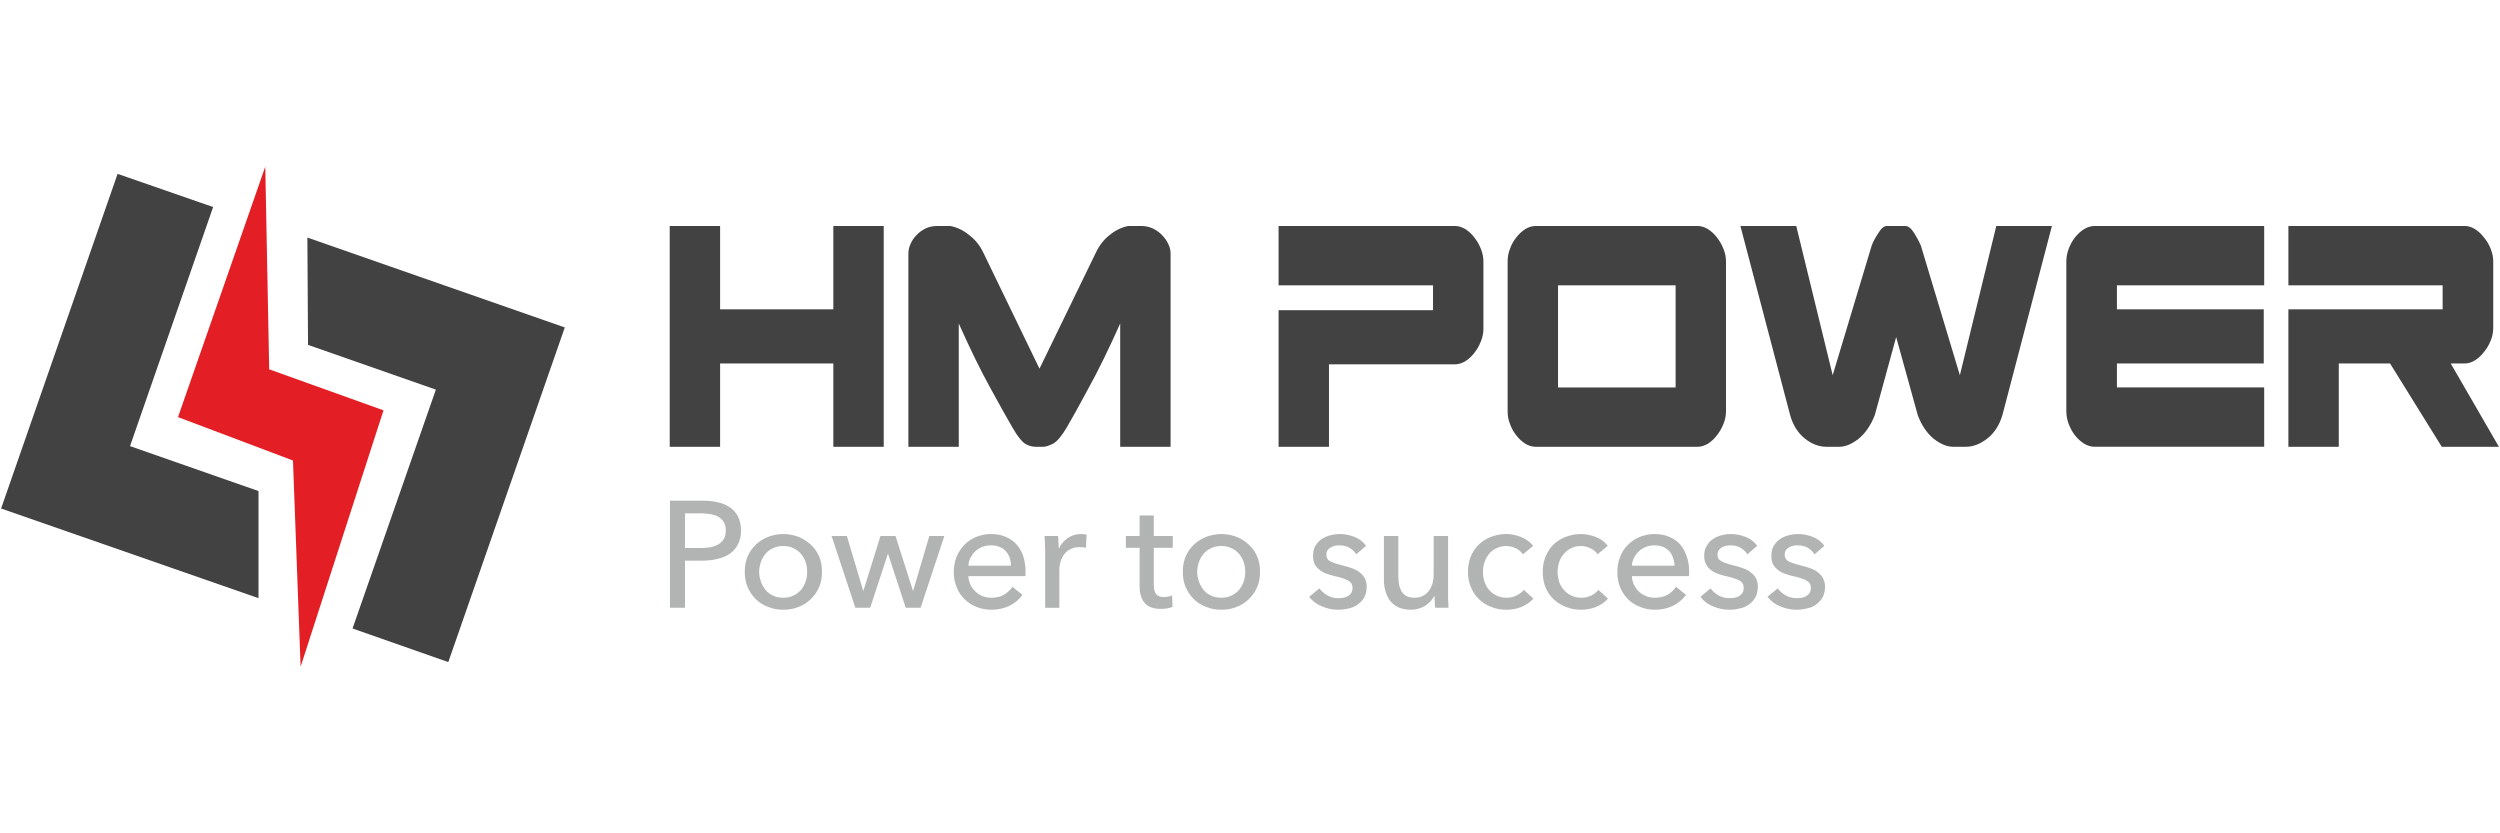
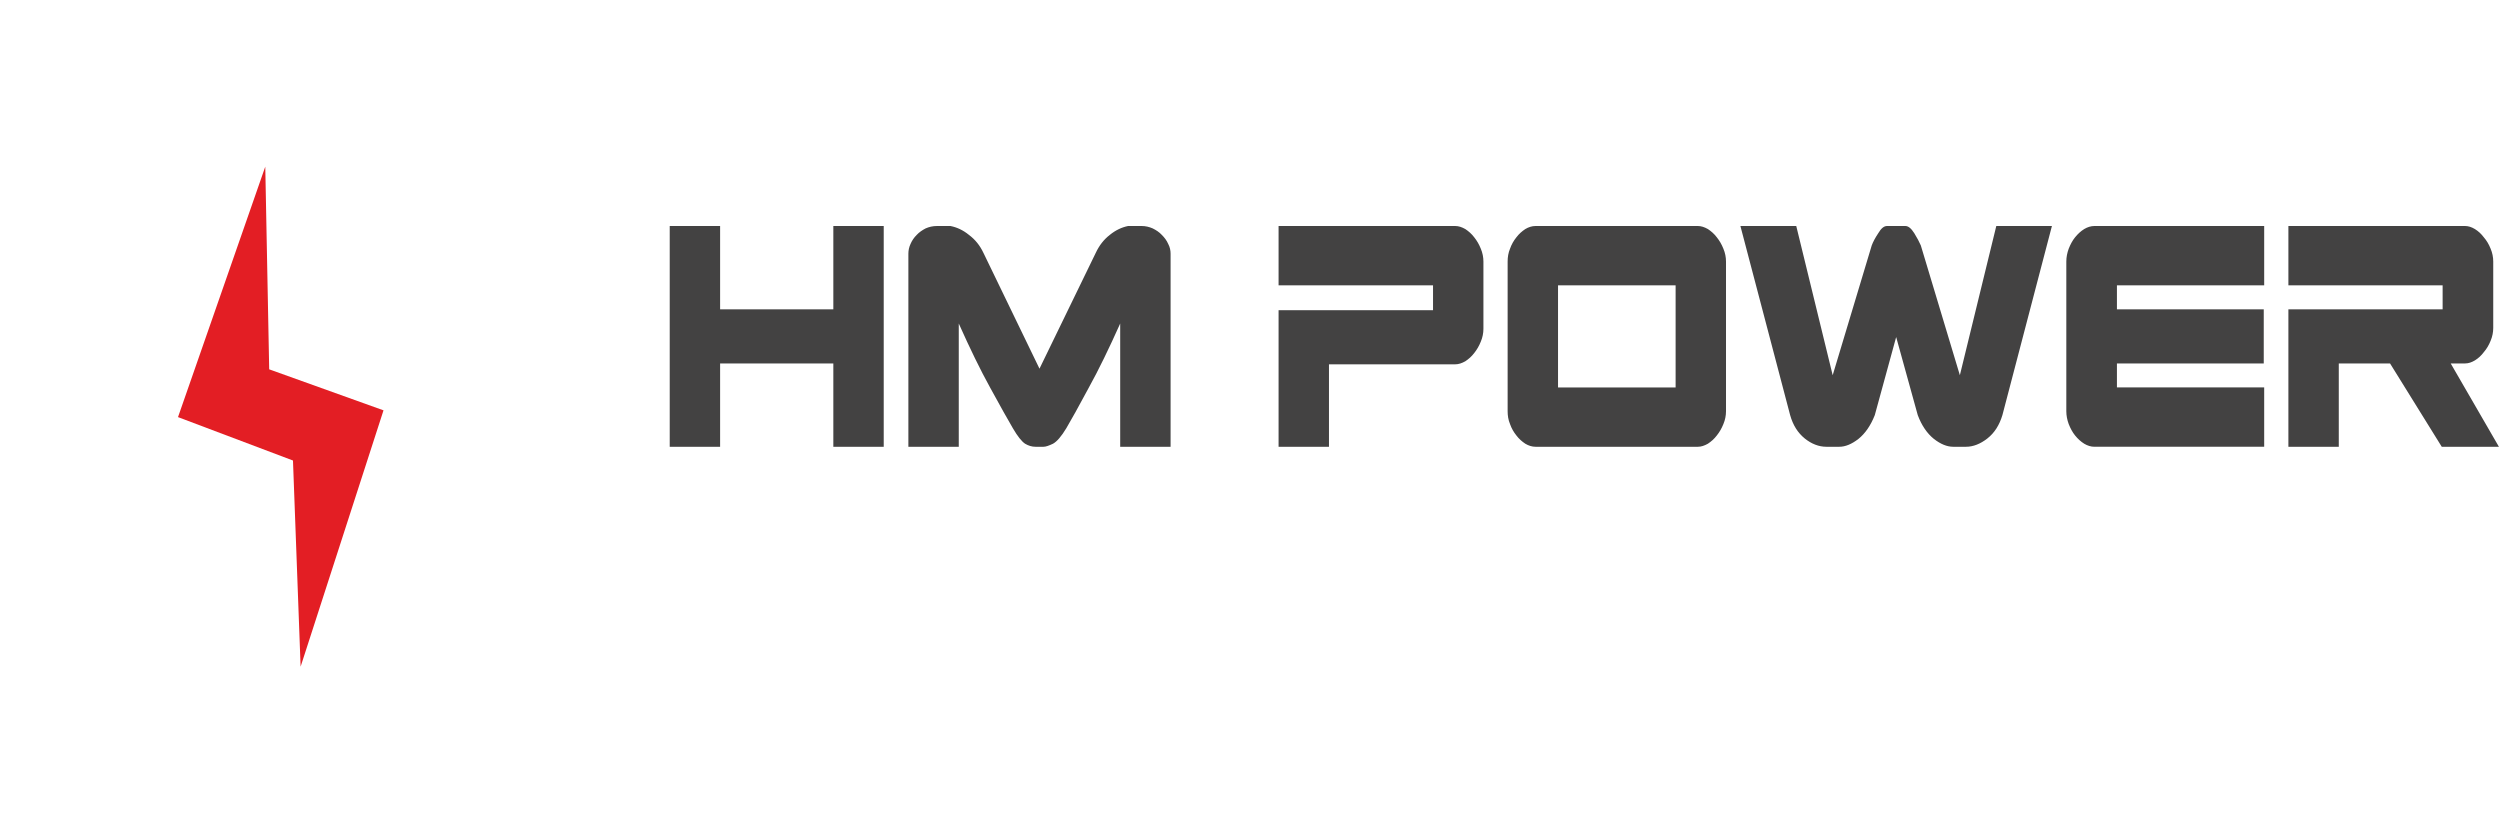
<svg xmlns="http://www.w3.org/2000/svg" xml:space="preserve" width="300px" height="100px" version="1.1" style="shape-rendering:geometricPrecision; text-rendering:geometricPrecision; image-rendering:optimizeQuality; fill-rule:evenodd; clip-rule:evenodd" viewBox="0 0 114.5 38.2">
  <defs>
    <style type="text/css">
   
    .fil0 {fill:none}
    .fil1 {fill:#434242}
    .fil2 {fill:#E31E24}
    .fil4 {fill:#B2B3B3;fill-rule:nonzero}
    .fil3 {fill:#434242;fill-rule:nonzero}
   
  </style>
  </defs>
  <g id="Ebene_x0020_1">
-     <rect class="fil0" width="114.5" height="38.2" />
    <g id="_2056838451392">
-       <path class="fil1" d="M20.5 30.35l5.34 -15.34 -11.8 -4.12 0.03 4.92 5.86 2.05 -3.82 10.95 4.39 1.54zm-20.5 -7.04l5.34 -15.34 4.38 1.52 -3.81 10.96 5.89 2.06 0 4.91 -11.8 -4.11z" />
      <polygon class="fil2" points="13.38,21.11 8.11,19.12 12.11,7.64 12.29,16.93 17.53,18.81 13.73,30.56 " />
      <path class="fil3" d="M32.96 10.36l0 3.82 5.19 0 0 -3.82 2.31 0 0 10.12 -2.31 0 0 -3.82 -5.19 0 0 3.82 -2.31 0 0 -10.12 2.31 0zm10.94 10.12l-2.31 0 0 -8.85c0,-0.15 0.03,-0.3 0.1,-0.45 0.07,-0.16 0.16,-0.29 0.28,-0.41 0.12,-0.13 0.26,-0.22 0.41,-0.3 0.16,-0.07 0.33,-0.11 0.52,-0.11l0.62 0c0.3,0.06 0.58,0.19 0.85,0.41 0.28,0.21 0.5,0.48 0.66,0.82l2.57 5.31 2.58 -5.31c0.16,-0.34 0.37,-0.61 0.64,-0.82 0.27,-0.22 0.55,-0.35 0.84,-0.41l0.63 0c0.17,0 0.34,0.04 0.5,0.11 0.16,0.08 0.3,0.17 0.42,0.3 0.12,0.12 0.22,0.25 0.29,0.41 0.08,0.15 0.11,0.3 0.11,0.45l0 8.85 -2.31 0 0 -5.65c-0.51,1.14 -0.99,2.13 -1.45,2.96 -0.45,0.84 -0.79,1.45 -1.02,1.84 -0.23,0.38 -0.43,0.61 -0.61,0.71 -0.19,0.09 -0.33,0.14 -0.44,0.14l-0.36 0c-0.17,0 -0.33,-0.05 -0.48,-0.14 -0.15,-0.1 -0.34,-0.33 -0.56,-0.71 -0.23,-0.39 -0.57,-1 -1.03,-1.84 -0.46,-0.83 -0.94,-1.82 -1.45,-2.96l0 5.65zm60.95 -6.3l7.07 0 0 -1.1 -7.07 0 0 -2.72 8.1 0c0.15,0 0.3,0.05 0.45,0.14 0.16,0.1 0.29,0.22 0.41,0.38 0.13,0.15 0.23,0.32 0.31,0.52 0.08,0.19 0.12,0.39 0.12,0.59l0 3.04c0,0.2 -0.04,0.4 -0.12,0.59 -0.08,0.2 -0.18,0.37 -0.31,0.52 -0.12,0.16 -0.25,0.28 -0.41,0.38 -0.15,0.09 -0.3,0.14 -0.45,0.14l-0.66 0 2.21 3.82 -2.62 0 -2.37 -3.82 -2.35 0 0 3.82 -2.31 0 0 -6.3zm-46.29 0.04l7.08 0 0 -1.14 -7.08 0 0 -2.72 8.1 0c0.15,0 0.3,0.05 0.46,0.14 0.15,0.1 0.29,0.22 0.41,0.38 0.12,0.15 0.22,0.32 0.3,0.52 0.08,0.19 0.12,0.39 0.12,0.59l0 3.08c0,0.2 -0.04,0.4 -0.12,0.59 -0.08,0.2 -0.18,0.37 -0.3,0.52 -0.12,0.16 -0.26,0.28 -0.41,0.38 -0.16,0.09 -0.31,0.14 -0.46,0.14l-5.79 0 0 3.78 -2.31 0 0 -6.26zm19.22 -3.86c0.15,0 0.3,0.05 0.46,0.14 0.15,0.1 0.29,0.22 0.41,0.38 0.12,0.15 0.22,0.32 0.3,0.52 0.08,0.19 0.12,0.39 0.12,0.59l0 6.86c0,0.2 -0.04,0.4 -0.12,0.59 -0.08,0.2 -0.18,0.37 -0.3,0.52 -0.12,0.16 -0.26,0.28 -0.41,0.38 -0.16,0.09 -0.31,0.14 -0.46,0.14l-7.44 0c-0.16,0 -0.32,-0.05 -0.47,-0.14 -0.15,-0.1 -0.29,-0.22 -0.41,-0.38 -0.12,-0.15 -0.22,-0.32 -0.29,-0.52 -0.08,-0.19 -0.11,-0.39 -0.11,-0.59l0 -6.86c0,-0.2 0.03,-0.4 0.11,-0.59 0.07,-0.2 0.17,-0.37 0.29,-0.52 0.12,-0.16 0.26,-0.28 0.41,-0.38 0.15,-0.09 0.31,-0.14 0.47,-0.14l7.44 0zm-1.02 2.72l-5.39 0 0 4.68 5.39 0 0 -4.68zm8.99 -1.83c0.06,-0.16 0.16,-0.35 0.3,-0.56 0.13,-0.22 0.26,-0.33 0.4,-0.33l0.84 0c0.14,0 0.27,0.11 0.41,0.33 0.13,0.21 0.23,0.4 0.3,0.56l1.79 5.95 1.67 -6.84 2.55 0 -2.27 8.67c-0.14,0.46 -0.36,0.81 -0.69,1.07 -0.32,0.25 -0.65,0.38 -0.98,0.38l-0.58 0c-0.29,0 -0.58,-0.12 -0.89,-0.36 -0.31,-0.25 -0.56,-0.61 -0.74,-1.09l-0.99 -3.58 -0.98 3.58c-0.19,0.48 -0.44,0.84 -0.75,1.09 -0.31,0.24 -0.6,0.36 -0.88,0.36l-0.59 0c-0.34,0 -0.68,-0.13 -0.99,-0.38 -0.32,-0.26 -0.54,-0.61 -0.67,-1.07l-2.28 -8.67 2.56 0 1.67 6.84 1.79 -5.95zm10.21 9.23c-0.16,0 -0.32,-0.05 -0.47,-0.14 -0.16,-0.1 -0.29,-0.22 -0.42,-0.38 -0.12,-0.15 -0.21,-0.32 -0.29,-0.52 -0.07,-0.19 -0.11,-0.39 -0.11,-0.59l0 -6.86c0,-0.2 0.04,-0.4 0.11,-0.59 0.08,-0.2 0.17,-0.37 0.29,-0.52 0.13,-0.16 0.26,-0.28 0.42,-0.38 0.15,-0.09 0.31,-0.14 0.47,-0.14l7.78 0 0 2.72 -6.75 0 0 1.1 6.73 0 0 2.48 -6.73 0 0 1.1 6.75 0 0 2.72 -7.78 0z" />
-       <path class="fil4" d="M30.66 22.95l1.5 0c0.27,0 0.51,0.03 0.72,0.08 0.22,0.05 0.4,0.14 0.56,0.25 0.15,0.11 0.27,0.25 0.35,0.42 0.08,0.17 0.13,0.38 0.13,0.62 0,0.24 -0.05,0.45 -0.14,0.63 -0.09,0.17 -0.21,0.32 -0.37,0.43 -0.16,0.11 -0.35,0.19 -0.57,0.24 -0.22,0.06 -0.46,0.08 -0.71,0.08l-0.78 0 0 2.16 -0.69 0 0 -4.91zm0.69 2.17l0.73 0c0.16,0 0.32,-0.01 0.46,-0.04 0.14,-0.03 0.26,-0.08 0.36,-0.14 0.1,-0.06 0.18,-0.15 0.24,-0.25 0.05,-0.1 0.08,-0.22 0.08,-0.37 0,-0.15 -0.03,-0.27 -0.08,-0.37 -0.06,-0.1 -0.14,-0.18 -0.24,-0.25 -0.1,-0.06 -0.22,-0.1 -0.36,-0.13 -0.14,-0.02 -0.29,-0.04 -0.45,-0.04l-0.74 0 0 1.59zm6.28 1.09c0,0.25 -0.04,0.49 -0.13,0.7 -0.09,0.21 -0.22,0.4 -0.38,0.55 -0.16,0.16 -0.35,0.28 -0.56,0.36 -0.22,0.09 -0.45,0.13 -0.7,0.13 -0.25,0 -0.49,-0.04 -0.7,-0.13 -0.22,-0.08 -0.41,-0.2 -0.57,-0.36 -0.15,-0.15 -0.28,-0.34 -0.37,-0.55 -0.09,-0.21 -0.13,-0.45 -0.13,-0.7 0,-0.25 0.04,-0.49 0.13,-0.7 0.09,-0.21 0.22,-0.39 0.37,-0.54 0.16,-0.15 0.35,-0.27 0.57,-0.36 0.21,-0.08 0.45,-0.13 0.7,-0.13 0.25,0 0.48,0.05 0.7,0.13 0.21,0.09 0.4,0.21 0.56,0.36 0.16,0.15 0.29,0.33 0.38,0.54 0.09,0.21 0.13,0.45 0.13,0.7zm-0.68 0c0,-0.15 -0.02,-0.3 -0.07,-0.45 -0.05,-0.14 -0.12,-0.26 -0.21,-0.37 -0.1,-0.11 -0.21,-0.2 -0.35,-0.26 -0.13,-0.07 -0.29,-0.1 -0.47,-0.1 -0.17,0 -0.33,0.03 -0.47,0.1 -0.13,0.06 -0.25,0.15 -0.34,0.26 -0.09,0.11 -0.16,0.23 -0.21,0.37 -0.05,0.15 -0.08,0.3 -0.08,0.45 0,0.16 0.03,0.31 0.08,0.45 0.05,0.14 0.12,0.27 0.21,0.38 0.09,0.11 0.21,0.2 0.34,0.26 0.14,0.07 0.3,0.1 0.47,0.1 0.18,0 0.34,-0.03 0.47,-0.1 0.14,-0.06 0.25,-0.15 0.35,-0.26 0.09,-0.11 0.16,-0.24 0.21,-0.38 0.05,-0.14 0.07,-0.29 0.07,-0.45zm1.82 -1.64l0.75 2.51 0.01 0 0.78 -2.51 0.69 0 0.8 2.51 0.01 0 0.74 -2.51 0.69 0 -1.09 3.29 -0.68 0 -0.81 -2.47 -0.01 0 -0.81 2.47 -0.68 0 -1.09 -3.29 0.7 0zm7.52 1.36c0,-0.13 -0.02,-0.26 -0.06,-0.37 -0.04,-0.11 -0.1,-0.21 -0.17,-0.29 -0.08,-0.09 -0.18,-0.15 -0.29,-0.2 -0.11,-0.05 -0.24,-0.07 -0.4,-0.07 -0.14,0 -0.27,0.02 -0.39,0.07 -0.12,0.05 -0.23,0.11 -0.32,0.2 -0.09,0.08 -0.16,0.18 -0.22,0.29 -0.06,0.11 -0.09,0.24 -0.1,0.37l1.95 0zm0.67 0.26c0,0.04 0,0.07 0,0.11 0,0.04 0,0.07 -0.01,0.11l-2.61 0c0,0.14 0.04,0.27 0.09,0.39 0.06,0.12 0.14,0.23 0.24,0.32 0.09,0.09 0.2,0.16 0.33,0.21 0.13,0.05 0.26,0.07 0.41,0.07 0.22,0 0.41,-0.05 0.57,-0.14 0.16,-0.1 0.29,-0.22 0.38,-0.36l0.46 0.37c-0.17,0.23 -0.38,0.4 -0.62,0.51 -0.24,0.11 -0.5,0.17 -0.79,0.17 -0.25,0 -0.48,-0.04 -0.7,-0.13 -0.21,-0.08 -0.39,-0.2 -0.54,-0.35 -0.16,-0.15 -0.28,-0.33 -0.36,-0.54 -0.09,-0.21 -0.14,-0.45 -0.14,-0.71 0,-0.25 0.05,-0.49 0.13,-0.7 0.09,-0.21 0.21,-0.4 0.36,-0.55 0.15,-0.15 0.33,-0.27 0.54,-0.36 0.21,-0.08 0.44,-0.13 0.68,-0.13 0.24,0 0.46,0.04 0.65,0.12 0.2,0.08 0.37,0.19 0.5,0.34 0.14,0.15 0.25,0.33 0.32,0.54 0.07,0.21 0.11,0.45 0.11,0.71zm0.9 -0.91c0,-0.09 0,-0.2 -0.01,-0.34 0,-0.14 -0.01,-0.26 -0.02,-0.37l0.62 0c0.01,0.09 0.02,0.18 0.02,0.29 0.01,0.11 0.01,0.2 0.01,0.27l0.02 0c0.09,-0.2 0.23,-0.35 0.4,-0.47 0.18,-0.12 0.38,-0.18 0.6,-0.18 0.11,0 0.19,0.01 0.26,0.03l-0.03 0.6c-0.09,-0.02 -0.19,-0.03 -0.3,-0.03 -0.15,0 -0.29,0.03 -0.4,0.09 -0.12,0.05 -0.22,0.13 -0.29,0.23 -0.08,0.1 -0.13,0.21 -0.17,0.33 -0.04,0.13 -0.06,0.26 -0.06,0.4l0 1.73 -0.65 0 0 -2.58zm5.85 -0.17l-0.87 0 0 1.7c0,0.2 0.04,0.34 0.11,0.43 0.07,0.08 0.19,0.13 0.35,0.13 0.06,0 0.13,-0.01 0.2,-0.02 0.07,-0.02 0.13,-0.03 0.18,-0.06l0.02 0.53c-0.07,0.03 -0.16,0.05 -0.26,0.07 -0.09,0.02 -0.19,0.02 -0.29,0.02 -0.31,0 -0.55,-0.08 -0.71,-0.25 -0.16,-0.17 -0.25,-0.43 -0.25,-0.77l0 -1.78 -0.63 0 0 -0.54 0.63 0 0 -0.94 0.65 0 0 0.94 0.87 0 0 0.54zm4 1.1c0,0.25 -0.04,0.49 -0.13,0.7 -0.09,0.21 -0.22,0.4 -0.38,0.55 -0.16,0.16 -0.35,0.28 -0.56,0.36 -0.22,0.09 -0.45,0.13 -0.7,0.13 -0.25,0 -0.49,-0.04 -0.7,-0.13 -0.22,-0.08 -0.41,-0.2 -0.57,-0.36 -0.15,-0.15 -0.28,-0.34 -0.37,-0.55 -0.09,-0.21 -0.13,-0.45 -0.13,-0.7 0,-0.25 0.04,-0.49 0.13,-0.7 0.09,-0.21 0.22,-0.39 0.37,-0.54 0.16,-0.15 0.35,-0.27 0.57,-0.36 0.21,-0.08 0.45,-0.13 0.7,-0.13 0.25,0 0.48,0.05 0.7,0.13 0.21,0.09 0.4,0.21 0.56,0.36 0.16,0.15 0.29,0.33 0.38,0.54 0.09,0.21 0.13,0.45 0.13,0.7zm-0.68 0c0,-0.15 -0.02,-0.3 -0.07,-0.45 -0.05,-0.14 -0.12,-0.26 -0.21,-0.37 -0.1,-0.11 -0.21,-0.2 -0.35,-0.26 -0.13,-0.07 -0.29,-0.1 -0.47,-0.1 -0.17,0 -0.33,0.03 -0.47,0.1 -0.13,0.06 -0.25,0.15 -0.34,0.26 -0.09,0.11 -0.16,0.23 -0.21,0.37 -0.05,0.15 -0.08,0.3 -0.08,0.45 0,0.16 0.03,0.31 0.08,0.45 0.05,0.14 0.12,0.27 0.21,0.38 0.09,0.11 0.21,0.2 0.34,0.26 0.14,0.07 0.3,0.1 0.47,0.1 0.18,0 0.34,-0.03 0.47,-0.1 0.14,-0.06 0.25,-0.15 0.35,-0.26 0.09,-0.11 0.16,-0.24 0.21,-0.38 0.05,-0.14 0.07,-0.29 0.07,-0.45zm5.09 -0.8c-0.07,-0.12 -0.18,-0.22 -0.31,-0.3 -0.14,-0.08 -0.29,-0.11 -0.45,-0.11 -0.08,0 -0.15,0 -0.23,0.02 -0.07,0.02 -0.13,0.04 -0.19,0.08 -0.06,0.03 -0.11,0.08 -0.14,0.13 -0.04,0.05 -0.05,0.12 -0.05,0.2 0,0.14 0.06,0.24 0.18,0.3 0.13,0.07 0.32,0.13 0.57,0.19 0.15,0.04 0.3,0.08 0.43,0.13 0.14,0.05 0.25,0.11 0.35,0.19 0.1,0.08 0.18,0.17 0.23,0.27 0.06,0.11 0.09,0.24 0.09,0.38 0,0.19 -0.04,0.36 -0.11,0.49 -0.08,0.14 -0.18,0.24 -0.3,0.33 -0.12,0.09 -0.26,0.15 -0.42,0.18 -0.15,0.04 -0.32,0.06 -0.48,0.06 -0.25,0 -0.5,-0.05 -0.73,-0.15 -0.24,-0.09 -0.44,-0.24 -0.6,-0.44l0.47 -0.39c0.09,0.12 0.21,0.23 0.36,0.32 0.16,0.09 0.33,0.13 0.51,0.13 0.08,0 0.16,-0.01 0.24,-0.02 0.08,-0.02 0.15,-0.04 0.21,-0.08 0.06,-0.04 0.11,-0.09 0.15,-0.15 0.03,-0.06 0.05,-0.13 0.05,-0.23 0,-0.15 -0.07,-0.26 -0.22,-0.34 -0.14,-0.07 -0.35,-0.14 -0.64,-0.2 -0.11,-0.03 -0.22,-0.06 -0.33,-0.1 -0.12,-0.04 -0.22,-0.1 -0.31,-0.17 -0.09,-0.07 -0.17,-0.15 -0.23,-0.26 -0.05,-0.1 -0.08,-0.23 -0.08,-0.38 0,-0.18 0.03,-0.33 0.1,-0.46 0.08,-0.12 0.17,-0.23 0.28,-0.31 0.12,-0.08 0.25,-0.14 0.4,-0.18 0.15,-0.04 0.3,-0.06 0.46,-0.06 0.23,0 0.46,0.05 0.68,0.14 0.22,0.09 0.39,0.23 0.51,0.4l-0.45 0.39zm3.62 2.45c-0.01,-0.08 -0.02,-0.18 -0.02,-0.28 -0.01,-0.11 -0.01,-0.19 -0.01,-0.26l-0.01 0c-0.09,0.17 -0.23,0.32 -0.42,0.45 -0.2,0.12 -0.42,0.18 -0.66,0.18 -0.21,0 -0.39,-0.04 -0.55,-0.1 -0.15,-0.07 -0.28,-0.17 -0.38,-0.29 -0.1,-0.12 -0.17,-0.27 -0.22,-0.43 -0.05,-0.16 -0.08,-0.33 -0.08,-0.52l0 -2.04 0.66 0 0 1.82c0,0.13 0.01,0.26 0.03,0.38 0.02,0.13 0.06,0.23 0.11,0.33 0.06,0.09 0.13,0.16 0.23,0.22 0.1,0.05 0.22,0.08 0.37,0.08 0.27,0 0.48,-0.1 0.64,-0.29 0.16,-0.2 0.24,-0.46 0.24,-0.79l0 -1.75 0.66 0 0 2.58c0,0.09 0,0.2 0,0.34 0.01,0.14 0.02,0.26 0.02,0.37l-0.61 0zm4.02 -2.45c-0.07,-0.11 -0.18,-0.2 -0.31,-0.27 -0.14,-0.07 -0.29,-0.11 -0.45,-0.11 -0.17,0 -0.32,0.03 -0.45,0.1 -0.13,0.06 -0.25,0.15 -0.34,0.26 -0.09,0.11 -0.16,0.23 -0.21,0.38 -0.05,0.14 -0.07,0.29 -0.07,0.45 0,0.15 0.02,0.3 0.07,0.45 0.05,0.14 0.12,0.27 0.21,0.37 0.09,0.11 0.21,0.2 0.34,0.26 0.14,0.07 0.29,0.1 0.46,0.1 0.17,0 0.32,-0.03 0.45,-0.1 0.14,-0.06 0.25,-0.15 0.34,-0.26l0.44 0.4c-0.14,0.16 -0.32,0.28 -0.52,0.37 -0.21,0.09 -0.45,0.14 -0.71,0.14 -0.26,0 -0.49,-0.04 -0.7,-0.13 -0.22,-0.08 -0.41,-0.2 -0.56,-0.35 -0.16,-0.15 -0.28,-0.33 -0.37,-0.54 -0.09,-0.21 -0.14,-0.45 -0.14,-0.71 0,-0.26 0.05,-0.5 0.13,-0.71 0.09,-0.21 0.21,-0.4 0.37,-0.55 0.16,-0.15 0.34,-0.27 0.56,-0.35 0.21,-0.08 0.45,-0.13 0.7,-0.13 0.23,0 0.46,0.05 0.68,0.14 0.23,0.09 0.41,0.23 0.55,0.4l-0.47 0.39zm3.42 0c-0.07,-0.11 -0.17,-0.2 -0.31,-0.27 -0.14,-0.07 -0.29,-0.11 -0.44,-0.11 -0.17,0 -0.33,0.03 -0.46,0.1 -0.13,0.06 -0.24,0.15 -0.33,0.26 -0.1,0.11 -0.17,0.23 -0.22,0.38 -0.04,0.14 -0.07,0.29 -0.07,0.45 0,0.15 0.03,0.3 0.07,0.45 0.05,0.14 0.12,0.27 0.22,0.37 0.09,0.11 0.2,0.2 0.34,0.26 0.13,0.07 0.28,0.1 0.45,0.1 0.17,0 0.32,-0.03 0.46,-0.1 0.13,-0.06 0.25,-0.15 0.33,-0.26l0.44 0.4c-0.14,0.16 -0.31,0.28 -0.52,0.37 -0.21,0.09 -0.44,0.14 -0.71,0.14 -0.25,0 -0.49,-0.04 -0.7,-0.13 -0.22,-0.08 -0.4,-0.2 -0.56,-0.35 -0.16,-0.15 -0.28,-0.33 -0.37,-0.54 -0.09,-0.21 -0.13,-0.45 -0.13,-0.71 0,-0.26 0.04,-0.5 0.13,-0.71 0.09,-0.21 0.21,-0.4 0.36,-0.55 0.16,-0.15 0.35,-0.27 0.56,-0.35 0.22,-0.08 0.45,-0.13 0.7,-0.13 0.23,0 0.46,0.05 0.69,0.14 0.23,0.09 0.41,0.23 0.54,0.4l-0.47 0.39zm3.53 0.52c0,-0.13 -0.03,-0.26 -0.07,-0.37 -0.04,-0.11 -0.09,-0.21 -0.17,-0.29 -0.08,-0.09 -0.17,-0.15 -0.28,-0.2 -0.12,-0.05 -0.25,-0.07 -0.4,-0.07 -0.14,0 -0.27,0.02 -0.39,0.07 -0.13,0.05 -0.23,0.11 -0.32,0.2 -0.09,0.08 -0.17,0.18 -0.22,0.29 -0.06,0.11 -0.1,0.24 -0.1,0.37l1.95 0zm0.67 0.26c0,0.04 0,0.07 0,0.11 0,0.04 -0.01,0.07 -0.01,0.11l-2.61 0c0,0.14 0.03,0.27 0.09,0.39 0.06,0.12 0.13,0.23 0.23,0.32 0.1,0.09 0.21,0.16 0.34,0.21 0.12,0.05 0.26,0.07 0.4,0.07 0.22,0 0.42,-0.05 0.58,-0.14 0.16,-0.1 0.29,-0.22 0.38,-0.36l0.46 0.37c-0.18,0.23 -0.39,0.4 -0.62,0.51 -0.24,0.11 -0.51,0.17 -0.8,0.17 -0.25,0 -0.48,-0.04 -0.69,-0.13 -0.21,-0.08 -0.4,-0.2 -0.55,-0.35 -0.15,-0.15 -0.27,-0.33 -0.36,-0.54 -0.09,-0.21 -0.13,-0.45 -0.13,-0.71 0,-0.25 0.04,-0.49 0.13,-0.7 0.08,-0.21 0.2,-0.4 0.36,-0.55 0.15,-0.15 0.33,-0.27 0.54,-0.36 0.21,-0.08 0.43,-0.13 0.67,-0.13 0.24,0 0.46,0.04 0.66,0.12 0.2,0.08 0.36,0.19 0.5,0.34 0.14,0.15 0.24,0.33 0.31,0.54 0.08,0.21 0.12,0.45 0.12,0.71zm2.67 -0.78c-0.07,-0.12 -0.18,-0.22 -0.31,-0.3 -0.14,-0.08 -0.29,-0.11 -0.45,-0.11 -0.08,0 -0.15,0 -0.22,0.02 -0.08,0.02 -0.14,0.04 -0.2,0.08 -0.06,0.03 -0.1,0.08 -0.14,0.13 -0.03,0.05 -0.05,0.12 -0.05,0.2 0,0.14 0.06,0.24 0.19,0.3 0.12,0.07 0.31,0.13 0.56,0.19 0.15,0.04 0.3,0.08 0.43,0.13 0.14,0.05 0.25,0.11 0.35,0.19 0.1,0.08 0.18,0.17 0.24,0.27 0.05,0.11 0.08,0.24 0.08,0.38 0,0.19 -0.04,0.36 -0.11,0.49 -0.08,0.14 -0.17,0.24 -0.3,0.33 -0.12,0.09 -0.26,0.15 -0.42,0.18 -0.15,0.04 -0.31,0.06 -0.48,0.06 -0.25,0 -0.49,-0.05 -0.73,-0.15 -0.24,-0.09 -0.44,-0.24 -0.59,-0.44l0.46 -0.39c0.09,0.12 0.21,0.23 0.36,0.32 0.16,0.09 0.33,0.13 0.51,0.13 0.09,0 0.17,-0.01 0.24,-0.02 0.08,-0.02 0.15,-0.04 0.21,-0.08 0.06,-0.04 0.11,-0.09 0.15,-0.15 0.04,-0.06 0.05,-0.13 0.05,-0.23 0,-0.15 -0.07,-0.26 -0.21,-0.34 -0.15,-0.07 -0.36,-0.14 -0.65,-0.2 -0.11,-0.03 -0.22,-0.06 -0.33,-0.1 -0.11,-0.04 -0.22,-0.1 -0.31,-0.17 -0.09,-0.07 -0.17,-0.15 -0.22,-0.26 -0.06,-0.1 -0.09,-0.23 -0.09,-0.38 0,-0.18 0.03,-0.33 0.11,-0.46 0.07,-0.12 0.16,-0.23 0.28,-0.31 0.11,-0.08 0.24,-0.14 0.39,-0.18 0.15,-0.04 0.3,-0.06 0.46,-0.06 0.23,0 0.46,0.05 0.68,0.14 0.22,0.09 0.39,0.23 0.51,0.4l-0.45 0.39zm3.08 0c-0.08,-0.12 -0.18,-0.22 -0.31,-0.3 -0.14,-0.08 -0.29,-0.11 -0.45,-0.11 -0.08,0 -0.15,0 -0.23,0.02 -0.07,0.02 -0.14,0.04 -0.19,0.08 -0.06,0.03 -0.11,0.08 -0.14,0.13 -0.04,0.05 -0.05,0.12 -0.05,0.2 0,0.14 0.06,0.24 0.18,0.3 0.13,0.07 0.32,0.13 0.56,0.19 0.16,0.04 0.31,0.08 0.44,0.13 0.14,0.05 0.25,0.11 0.35,0.19 0.1,0.08 0.18,0.17 0.23,0.27 0.06,0.11 0.09,0.24 0.09,0.38 0,0.19 -0.04,0.36 -0.11,0.49 -0.08,0.14 -0.18,0.24 -0.3,0.33 -0.12,0.09 -0.26,0.15 -0.42,0.18 -0.16,0.04 -0.32,0.06 -0.48,0.06 -0.25,0 -0.5,-0.05 -0.73,-0.15 -0.24,-0.09 -0.44,-0.24 -0.6,-0.44l0.47 -0.39c0.08,0.12 0.21,0.23 0.36,0.32 0.16,0.09 0.33,0.13 0.51,0.13 0.08,0 0.16,-0.01 0.24,-0.02 0.08,-0.02 0.15,-0.04 0.21,-0.08 0.06,-0.04 0.11,-0.09 0.15,-0.15 0.03,-0.06 0.05,-0.13 0.05,-0.23 0,-0.15 -0.07,-0.26 -0.22,-0.34 -0.14,-0.07 -0.36,-0.14 -0.64,-0.2 -0.11,-0.03 -0.22,-0.06 -0.33,-0.1 -0.12,-0.04 -0.22,-0.1 -0.31,-0.17 -0.09,-0.07 -0.17,-0.15 -0.23,-0.26 -0.06,-0.1 -0.08,-0.23 -0.08,-0.38 0,-0.18 0.03,-0.33 0.1,-0.46 0.08,-0.12 0.17,-0.23 0.28,-0.31 0.12,-0.08 0.25,-0.14 0.4,-0.18 0.15,-0.04 0.3,-0.06 0.46,-0.06 0.23,0 0.46,0.05 0.68,0.14 0.22,0.09 0.39,0.23 0.51,0.4l-0.45 0.39z" />
    </g>
  </g>
</svg>